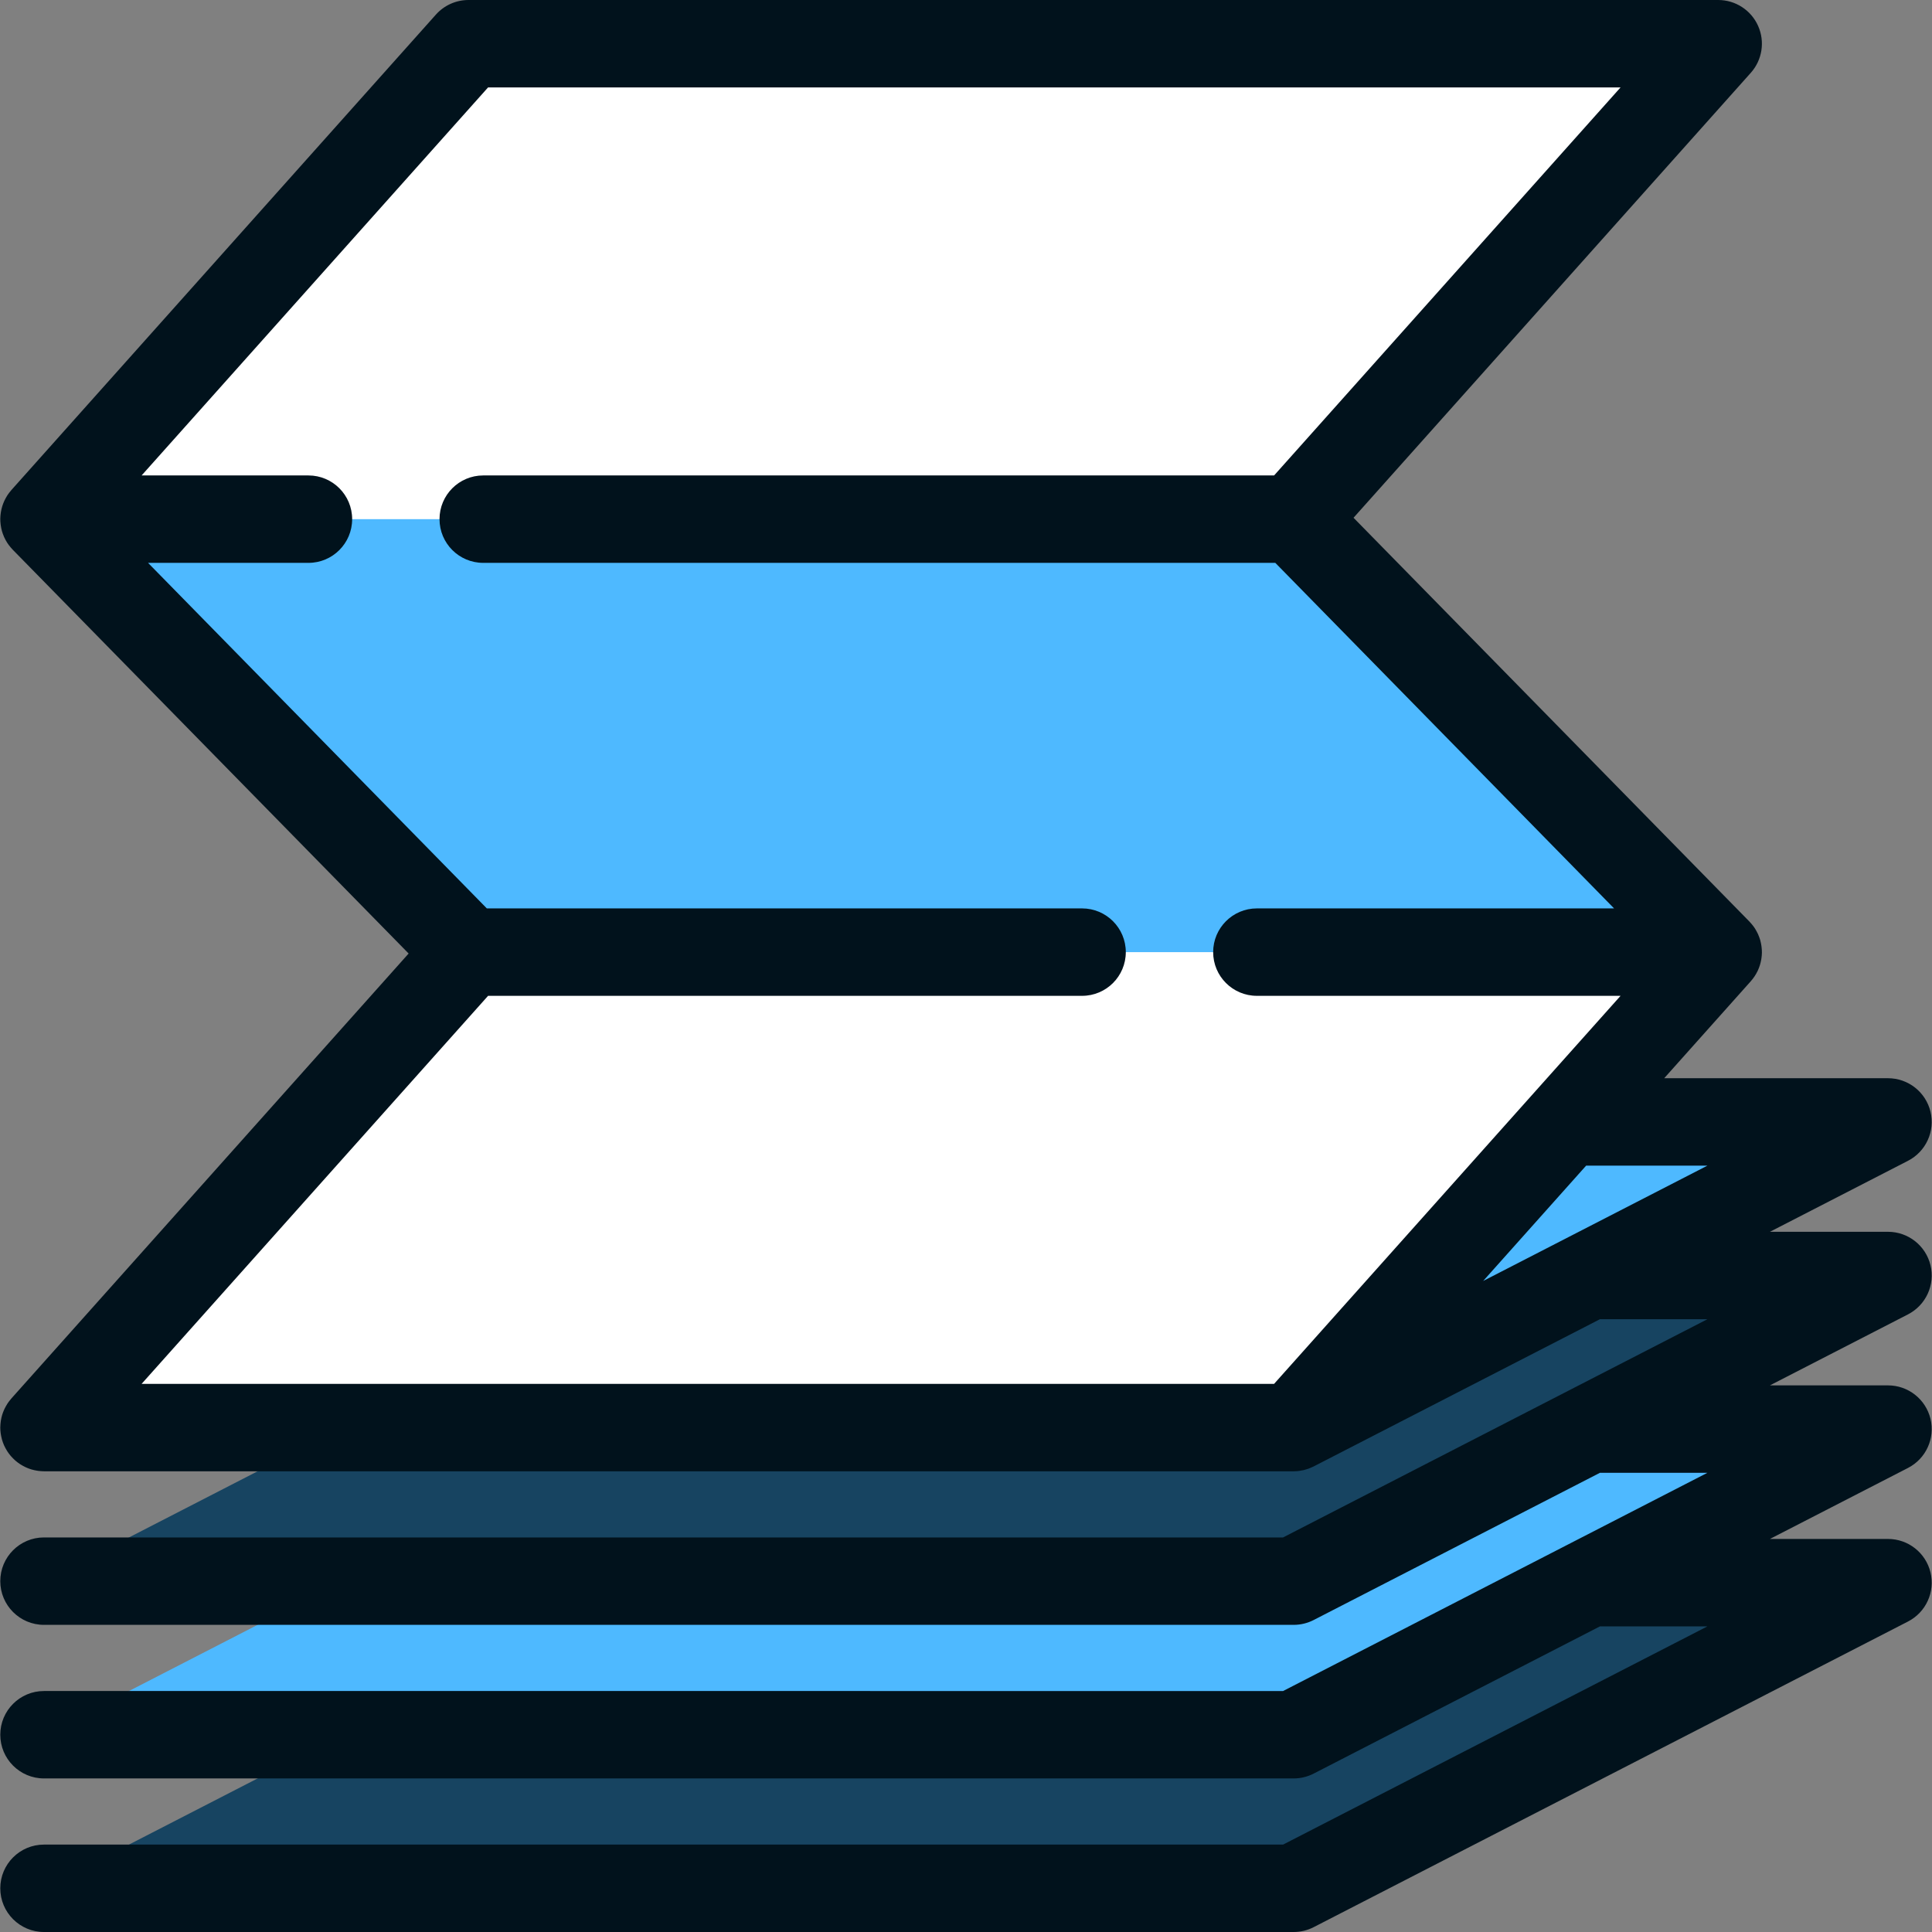
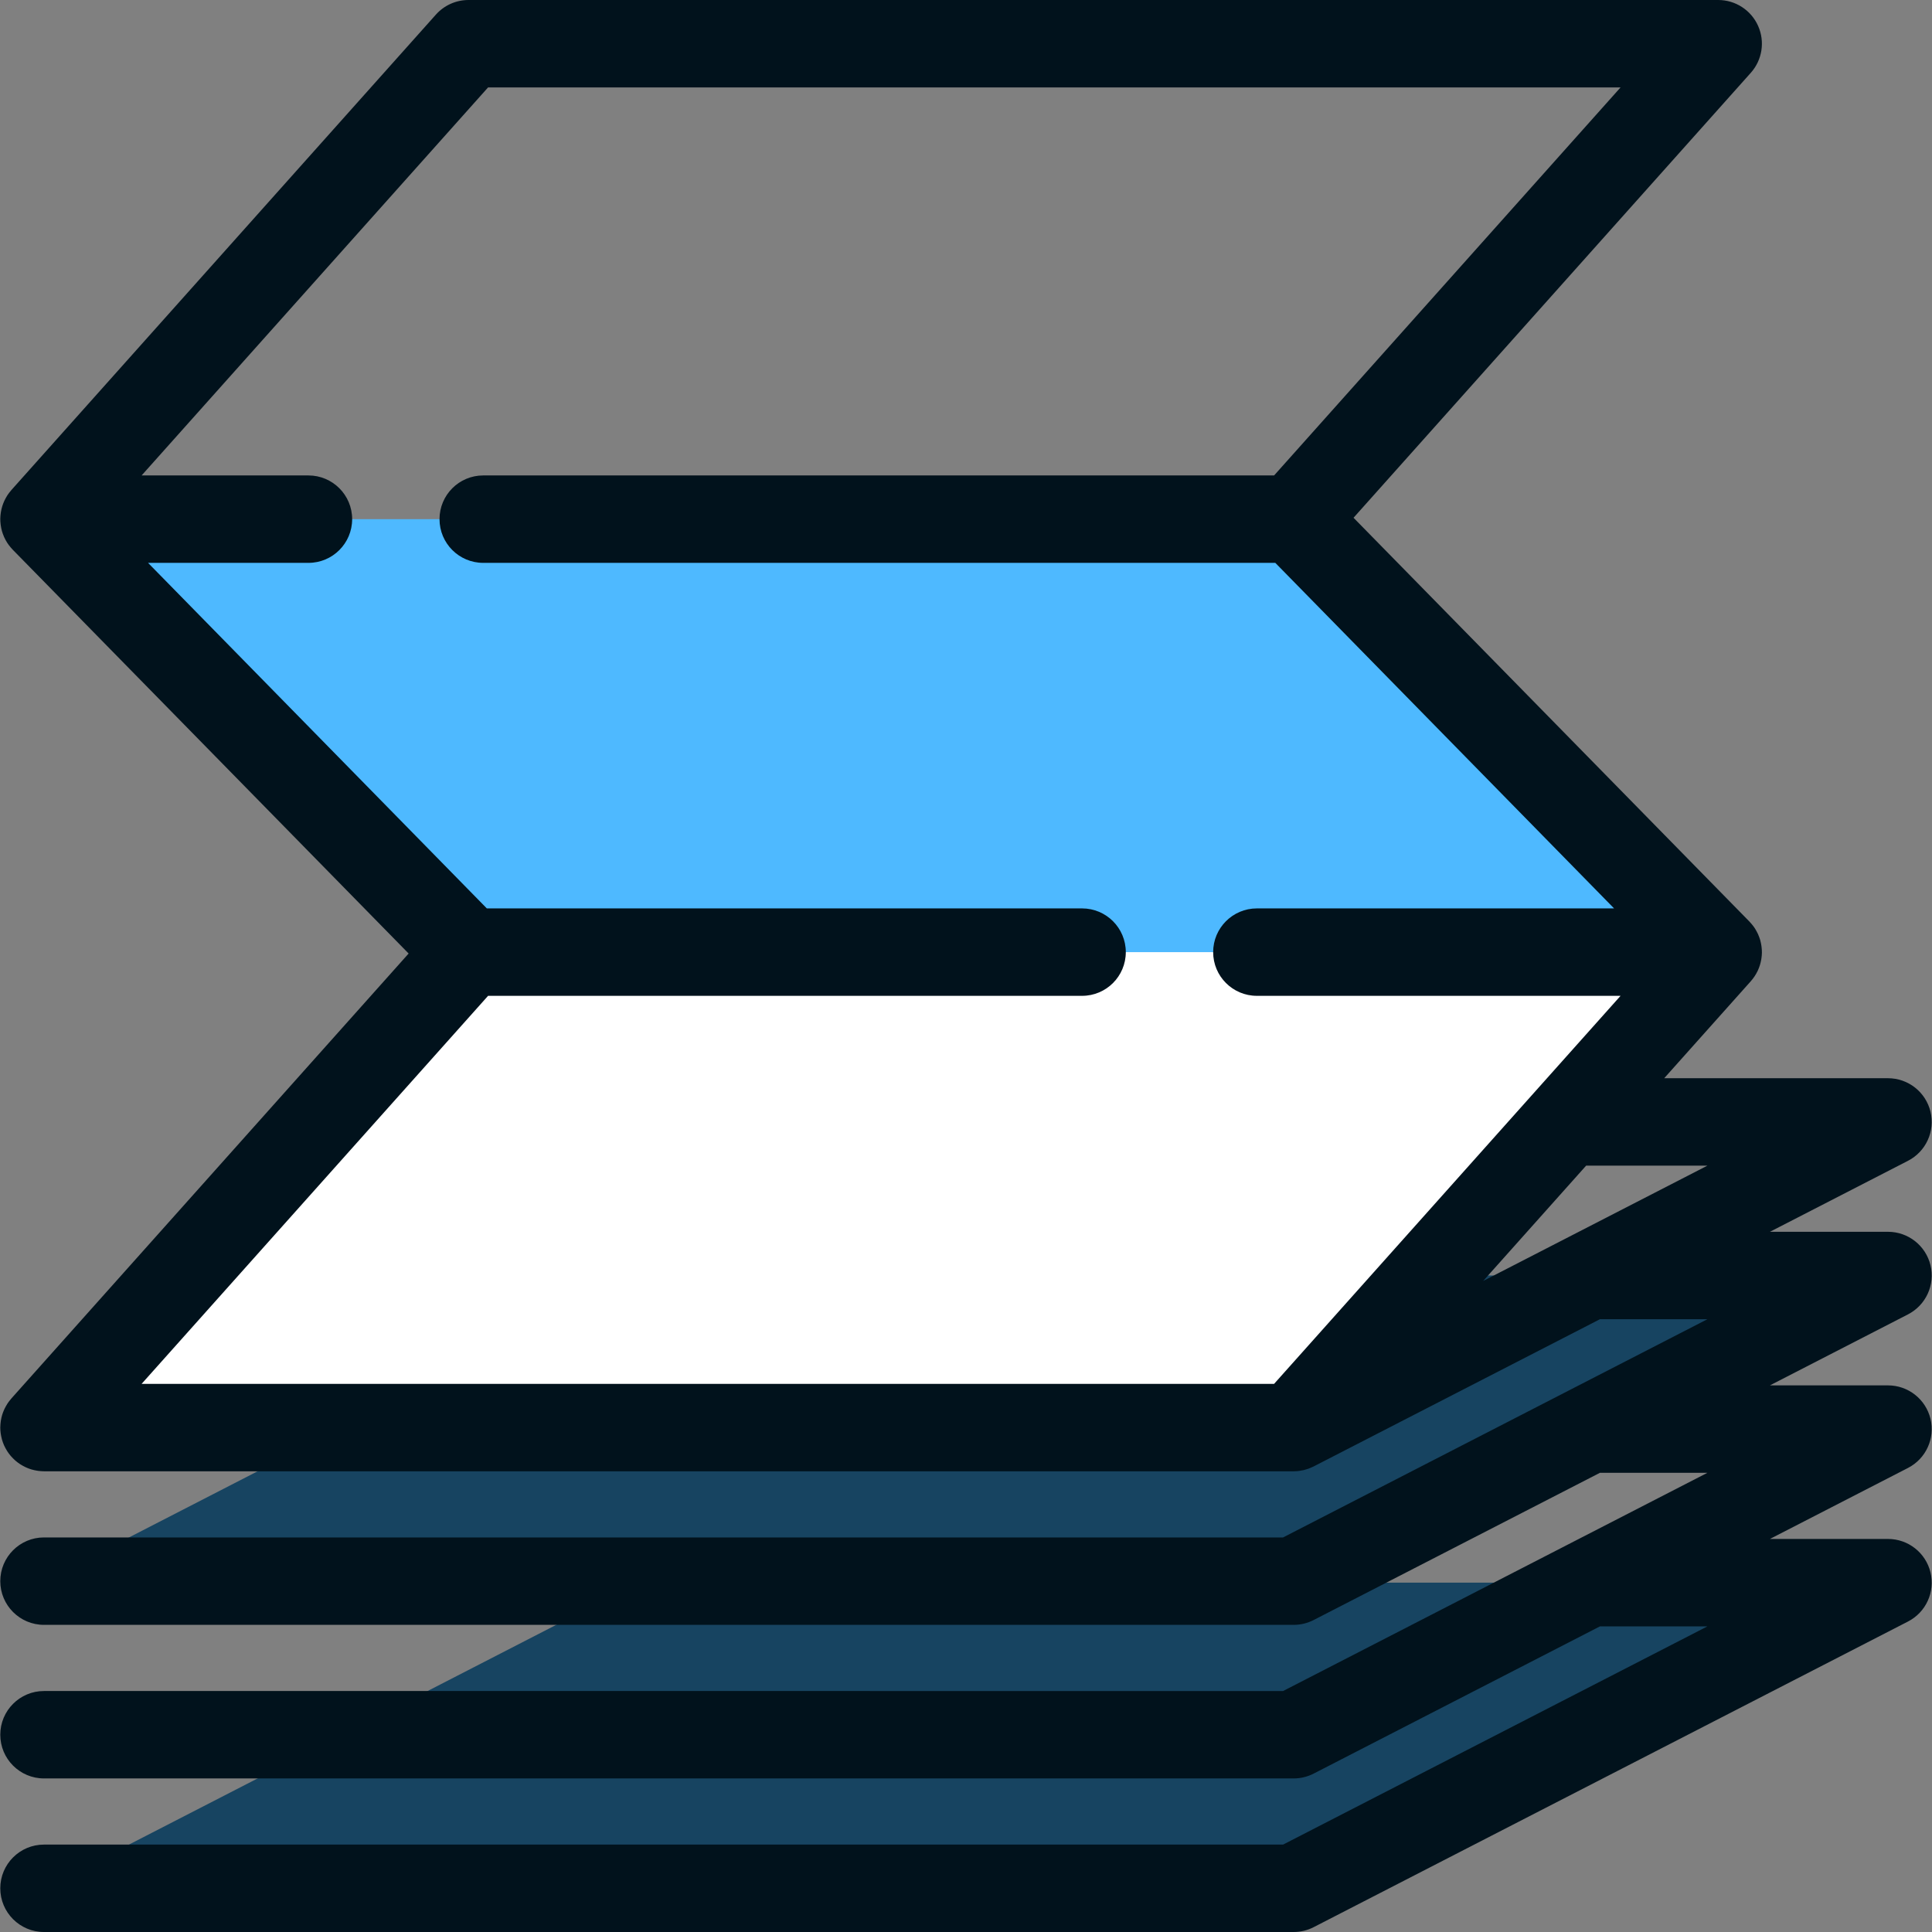
<svg xmlns="http://www.w3.org/2000/svg" version="1.1" width="512" height="512" x="0" y="0" viewBox="0 0 512 512" style="enable-background:new 0 0 512 512" xml:space="preserve" class="">
  <rect x="0" y="0" width="512" height="512" fill="#808080" stroke="none" />
  <g>
-     <polygon style="" points="124.16,11.584 11.658,137.583 177.248,183.918 342.838,137.583 455.34,11.584 " fill="#FFFFFF" data-original="#9ad7ff" />
    <polygon style="" points="169.16,419.418 11.658,500.416 342.838,500.416 500.341,419.418 " fill="#174461" data-original="#174461" />
-     <polygon style="" points="169.16,378.719 11.658,459.718 342.838,459.718 500.341,378.719 " fill="#4EB9FF" data-original="#4eb9ff" class="" />
    <polygon style="" points="169.16,338.021 11.658,419.019 342.838,419.019 500.341,338.021 " fill="#174461" data-original="#174461" />
-     <polygon style="" points="342.838,297.321 342.838,378.32 500.341,297.321 " fill="#4EB9FF" data-original="#4eb9ff" class="" />
    <polygon style="" points="124.16,252.321 11.658,378.32 342.838,378.32 455.34,252.321 289.75,205.986 " fill="#FFFFFF" data-original="#9ad7ff" />
    <polygon style="" points="342.838,137.583 11.658,137.583 124.16,252.331 455.34,252.331 " fill="#4EB9FF" data-original="#4eb9ff" class="" />
    <path style="" d="M511.6,335.295c-1.259-5.198-5.912-8.858-11.259-8.858h-31.288l36.585-18.814  c4.755-2.445,7.219-7.829,5.961-13.026c-1.259-5.198-5.912-8.858-11.259-8.858h-59.309l22.948-25.702  c0.015-0.016,0.025-0.036,0.041-0.052c0.723-0.818,1.307-1.713,1.76-2.657c0.027-0.054,0.053-0.109,0.079-0.164  c0.43-0.936,0.727-1.915,0.894-2.913c0.017-0.102,0.032-0.205,0.047-0.307c0.067-0.483,0.115-0.968,0.122-1.455  c0-0.01,0.001-0.021,0.002-0.031c0.005-0.484-0.03-0.967-0.086-1.449c-0.015-0.133-0.034-0.264-0.053-0.396  c-0.067-0.447-0.154-0.893-0.273-1.332c-0.01-0.039-0.016-0.08-0.028-0.119c-0.133-0.471-0.308-0.932-0.503-1.388  c-0.025-0.06-0.039-0.123-0.066-0.183c-0.03-0.066-0.072-0.124-0.102-0.19c-0.18-0.382-0.379-0.755-0.602-1.12  c-0.045-0.073-0.083-0.152-0.13-0.225c-0.244-0.379-0.522-0.744-0.816-1.098c-0.13-0.156-0.266-0.306-0.403-0.455  c-0.085-0.091-0.159-0.189-0.247-0.279L358.702,137.213L463.979,19.298c3.042-3.406,3.797-8.28,1.932-12.448  C464.047,2.682,459.907,0,455.339,0H124.159c-3.3,0-6.443,1.407-8.64,3.869L3.016,129.867c-0.034,0.037-0.058,0.08-0.09,0.118  c-0.336,0.386-0.649,0.784-0.924,1.201c-0.023,0.035-0.041,0.071-0.064,0.105c-0.257,0.396-0.482,0.806-0.686,1.224  c-0.045,0.094-0.09,0.187-0.134,0.281c-0.414,0.91-0.702,1.862-0.866,2.833c-0.021,0.119-0.038,0.239-0.056,0.358  c-0.064,0.463-0.108,0.928-0.116,1.395c0,0.024-0.003,0.049-0.005,0.073c-0.006,0.487,0.03,0.973,0.087,1.457  c0.014,0.122,0.031,0.243,0.049,0.365c0.071,0.48,0.162,0.957,0.293,1.427c0.002,0.007,0.003,0.015,0.005,0.022  c0.139,0.495,0.322,0.979,0.528,1.456c0.019,0.043,0.029,0.089,0.047,0.132c0.021,0.047,0.052,0.089,0.073,0.137  c0.211,0.454,0.442,0.899,0.715,1.327c0.007,0.01,0.013,0.022,0.019,0.032c0.265,0.416,0.568,0.814,0.892,1.2  c0.087,0.104,0.178,0.203,0.269,0.303c0.112,0.124,0.214,0.255,0.332,0.375l104.909,107.005L3.016,370.606  c-0.036,0.039-0.061,0.086-0.096,0.125c-0.327,0.375-0.634,0.767-0.91,1.183c-0.032,0.049-0.058,0.098-0.089,0.147  c-0.244,0.38-0.463,0.775-0.663,1.183c-0.046,0.095-0.093,0.188-0.137,0.284c-0.209,0.456-0.394,0.923-0.542,1.41  c-0.002,0.008-0.003,0.017-0.007,0.025c-0.138,0.456-0.24,0.928-0.322,1.406c-0.021,0.122-0.039,0.243-0.056,0.366  c-0.057,0.41-0.092,0.826-0.104,1.249c-0.002,0.086-0.013,0.17-0.013,0.256c0,0.027-0.003,0.053-0.003,0.08  c0,0.471,0.036,0.934,0.092,1.39c0.013,0.11,0.034,0.218,0.05,0.328c0.064,0.424,0.148,0.841,0.256,1.249  c0.023,0.087,0.042,0.174,0.067,0.261c0.144,0.497,0.319,0.98,0.525,1.448c0.008,0.02,0.013,0.039,0.021,0.059  c0.02,0.044,0.046,0.081,0.067,0.124c0.193,0.417,0.41,0.819,0.65,1.207c0.05,0.08,0.095,0.162,0.146,0.241  c0.268,0.411,0.559,0.805,0.876,1.178c0.067,0.08,0.14,0.153,0.21,0.232c0.271,0.303,0.557,0.591,0.858,0.864  c0.083,0.075,0.164,0.153,0.249,0.226c0.368,0.314,0.754,0.607,1.161,0.875c0.067,0.044,0.137,0.082,0.204,0.124  c0.365,0.229,0.744,0.437,1.135,0.626c0.088,0.043,0.174,0.087,0.262,0.126c0.456,0.206,0.924,0.387,1.41,0.533  c0.042,0.013,0.085,0.021,0.125,0.032c0.434,0.125,0.882,0.221,1.336,0.297c0.12,0.02,0.241,0.039,0.363,0.056  c0.498,0.066,1.003,0.111,1.52,0.111h331.181c0.44,0,0.876-0.029,1.308-0.078c0.136-0.015,0.269-0.044,0.404-0.065  c0.297-0.045,0.591-0.093,0.882-0.159c0.158-0.036,0.312-0.083,0.467-0.126c0.265-0.073,0.527-0.149,0.785-0.241  c0.16-0.057,0.316-0.12,0.474-0.183c0.249-0.1,0.495-0.207,0.736-0.324c0.08-0.038,0.163-0.066,0.242-0.107l75.869-39.017h28.483  L340.03,407.436H11.658c-6.398,0-11.584,5.187-11.584,11.584c0,6.397,5.186,11.584,11.584,11.584h331.181  c1.843,0,3.658-0.44,5.297-1.282l75.869-39.017h28.482l-112.452,57.831H11.658c-6.398,0-11.584,5.187-11.584,11.584  c0,6.397,5.186,11.584,11.584,11.584h331.181c1.843,0,3.658-0.44,5.297-1.282l75.867-39.016h28.483l-112.452,57.829H11.658  c-6.398,0-11.584,5.187-11.584,11.584C0.074,506.813,5.26,512,11.658,512h331.181c1.843,0,3.658-0.44,5.297-1.282l157.503-80.998  c4.755-2.445,7.219-7.828,5.961-13.026c-1.259-5.198-5.912-8.858-11.259-8.858h-31.288l36.585-18.814  c4.755-2.445,7.219-7.828,5.961-13.026c-1.259-5.198-5.912-8.858-11.259-8.858h-31.288l36.585-18.814  C510.394,345.876,512.858,340.492,511.6,335.295z M452.487,308.905l-59.431,30.564l27.289-30.564H452.487z M37.53,366.737  l91.816-102.831h157.419c6.397,0,11.584-5.187,11.584-11.584s-5.187-11.584-11.584-11.584h-157.75l-89.778-91.572h42.503  c6.398,0,11.584-5.187,11.584-11.584s-5.186-11.584-11.584-11.584H37.53l91.815-102.832h300.122l-91.816,102.831h-209.59  c-6.398,0-11.584,5.187-11.584,11.584c0,6.397,5.186,11.584,11.584,11.584h209.912l89.777,91.572h-94.666  c-6.397,0-11.584,5.187-11.584,11.584s5.187,11.584,11.584,11.584h96.382l-91.816,102.831H37.53V366.737z" fill="#01121C" data-original="#01121c" class="" />
    <g>
</g>
    <g>
</g>
    <g>
</g>
    <g>
</g>
    <g>
</g>
    <g>
</g>
    <g>
</g>
    <g>
</g>
    <g>
</g>
    <g>
</g>
    <g>
</g>
    <g>
</g>
    <g>
</g>
    <g>
</g>
    <g>
</g>
  </g>
</svg>